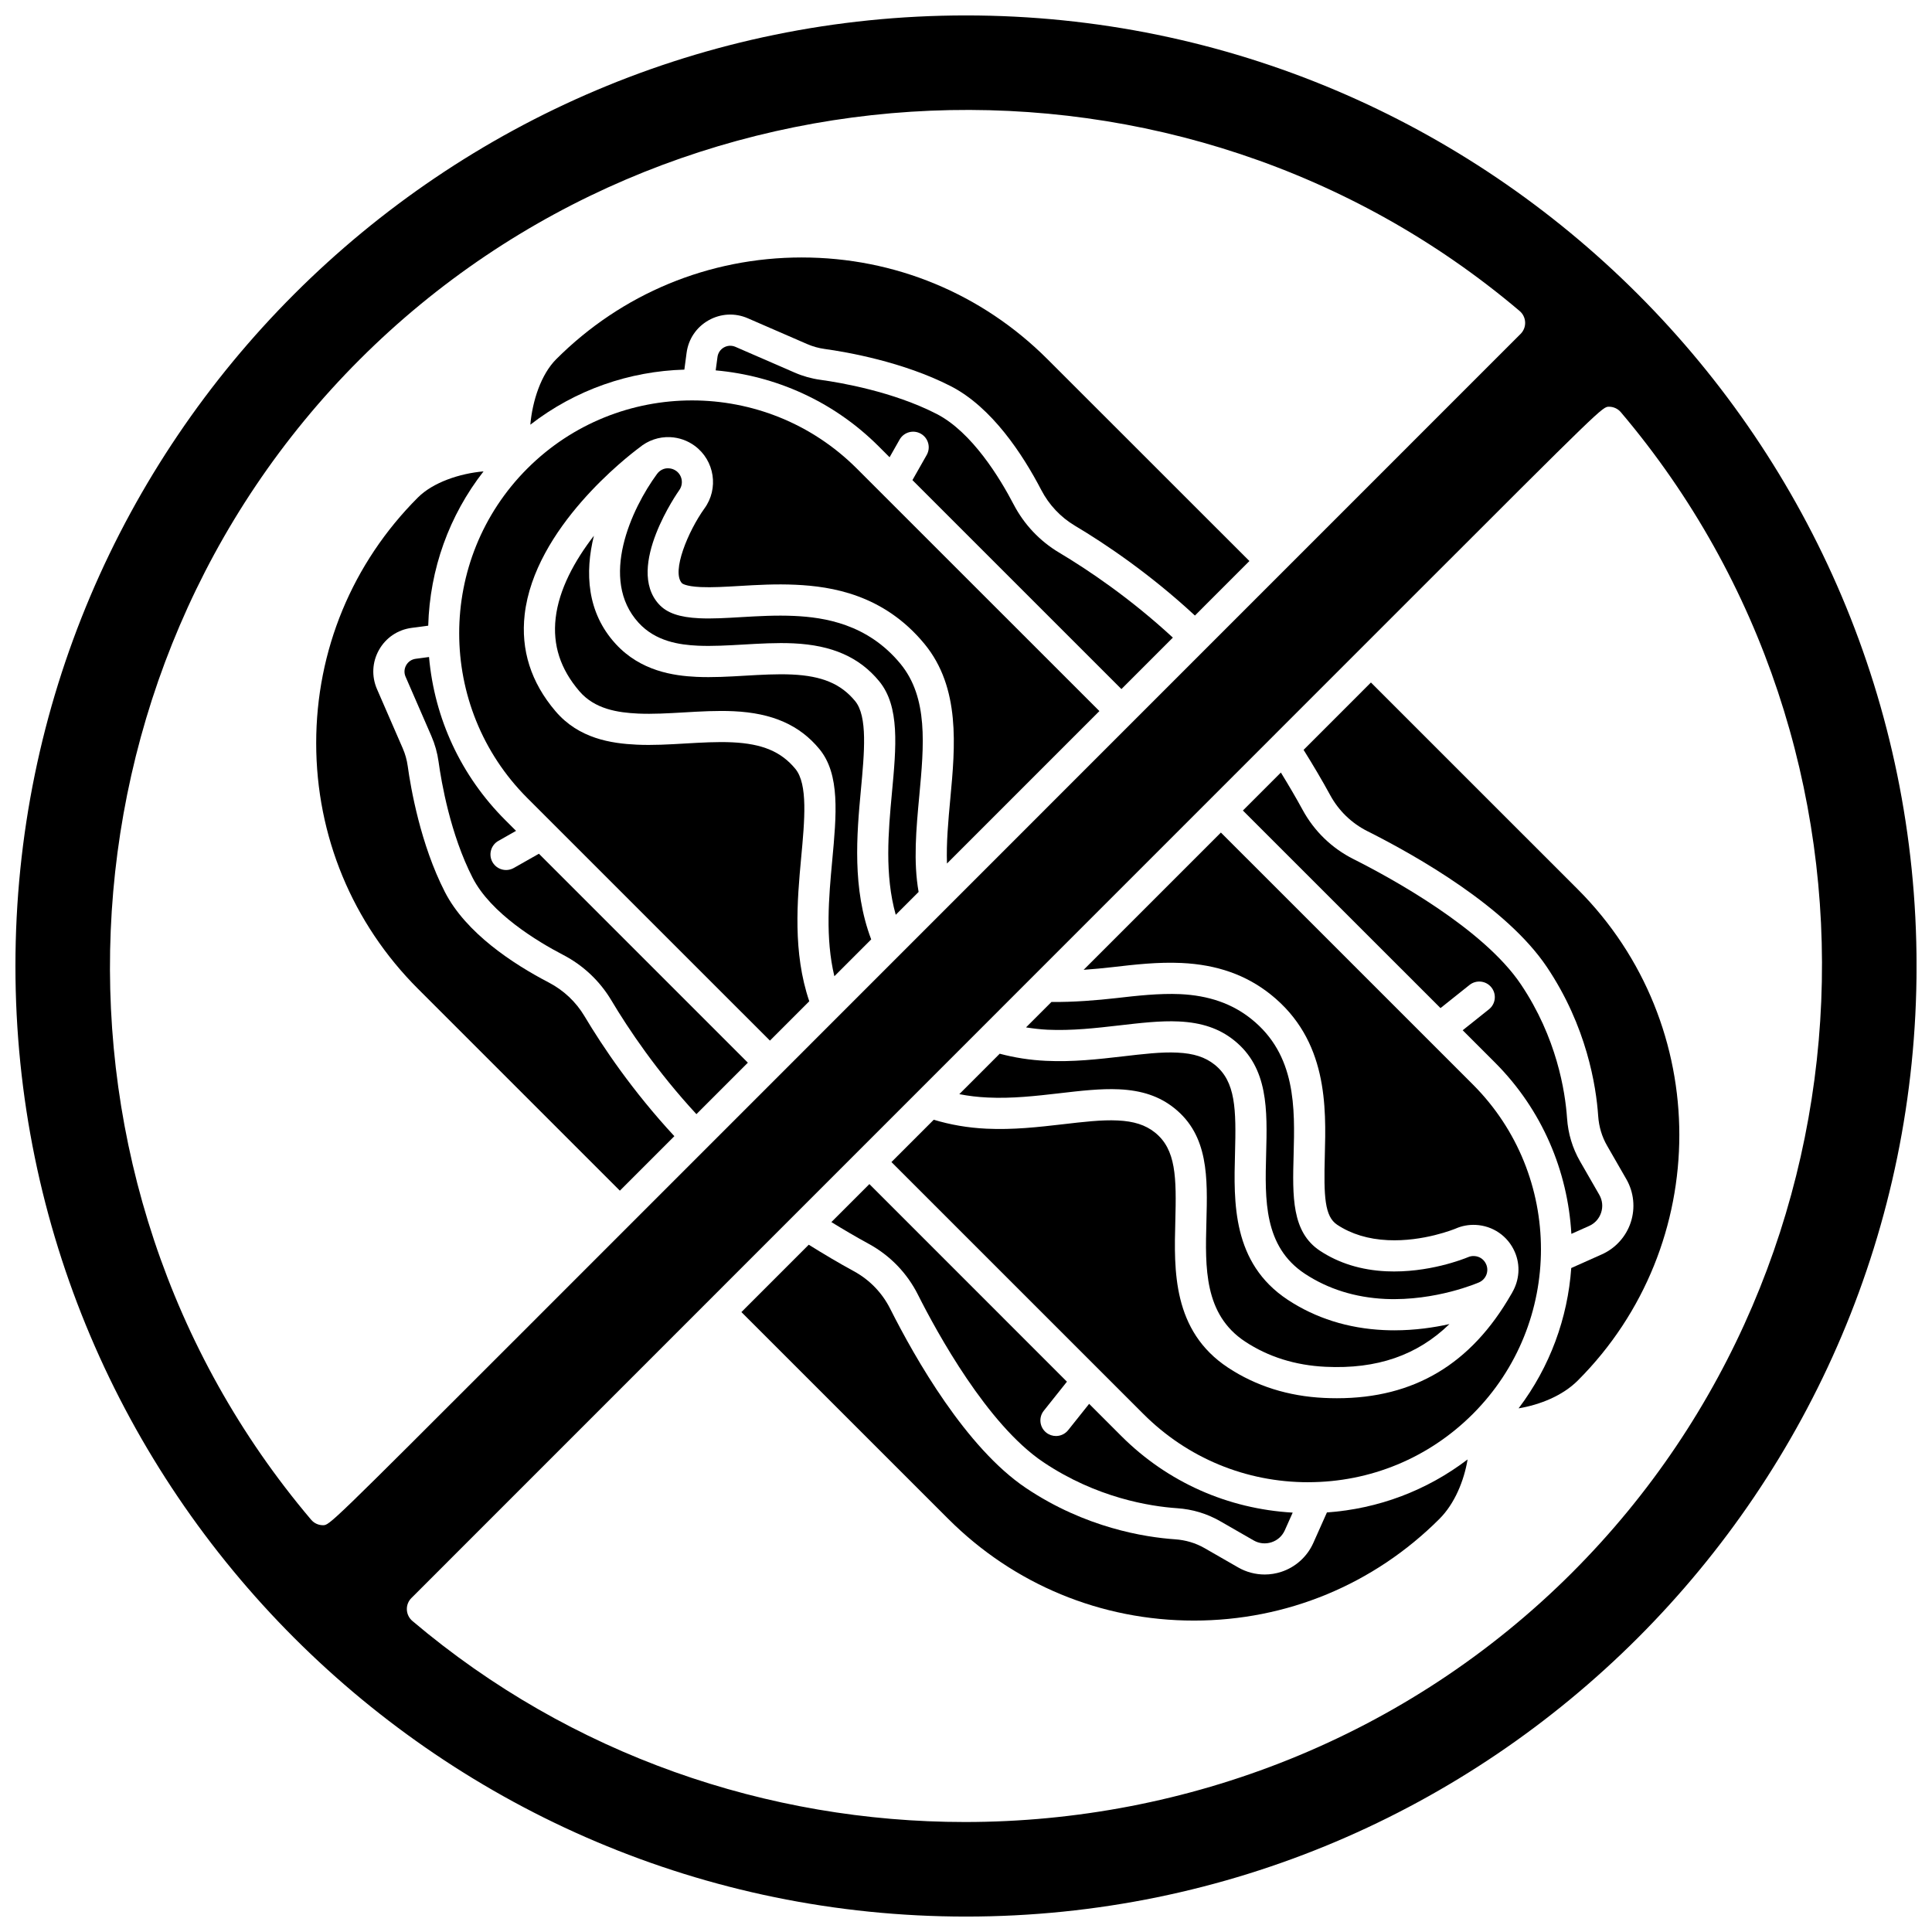
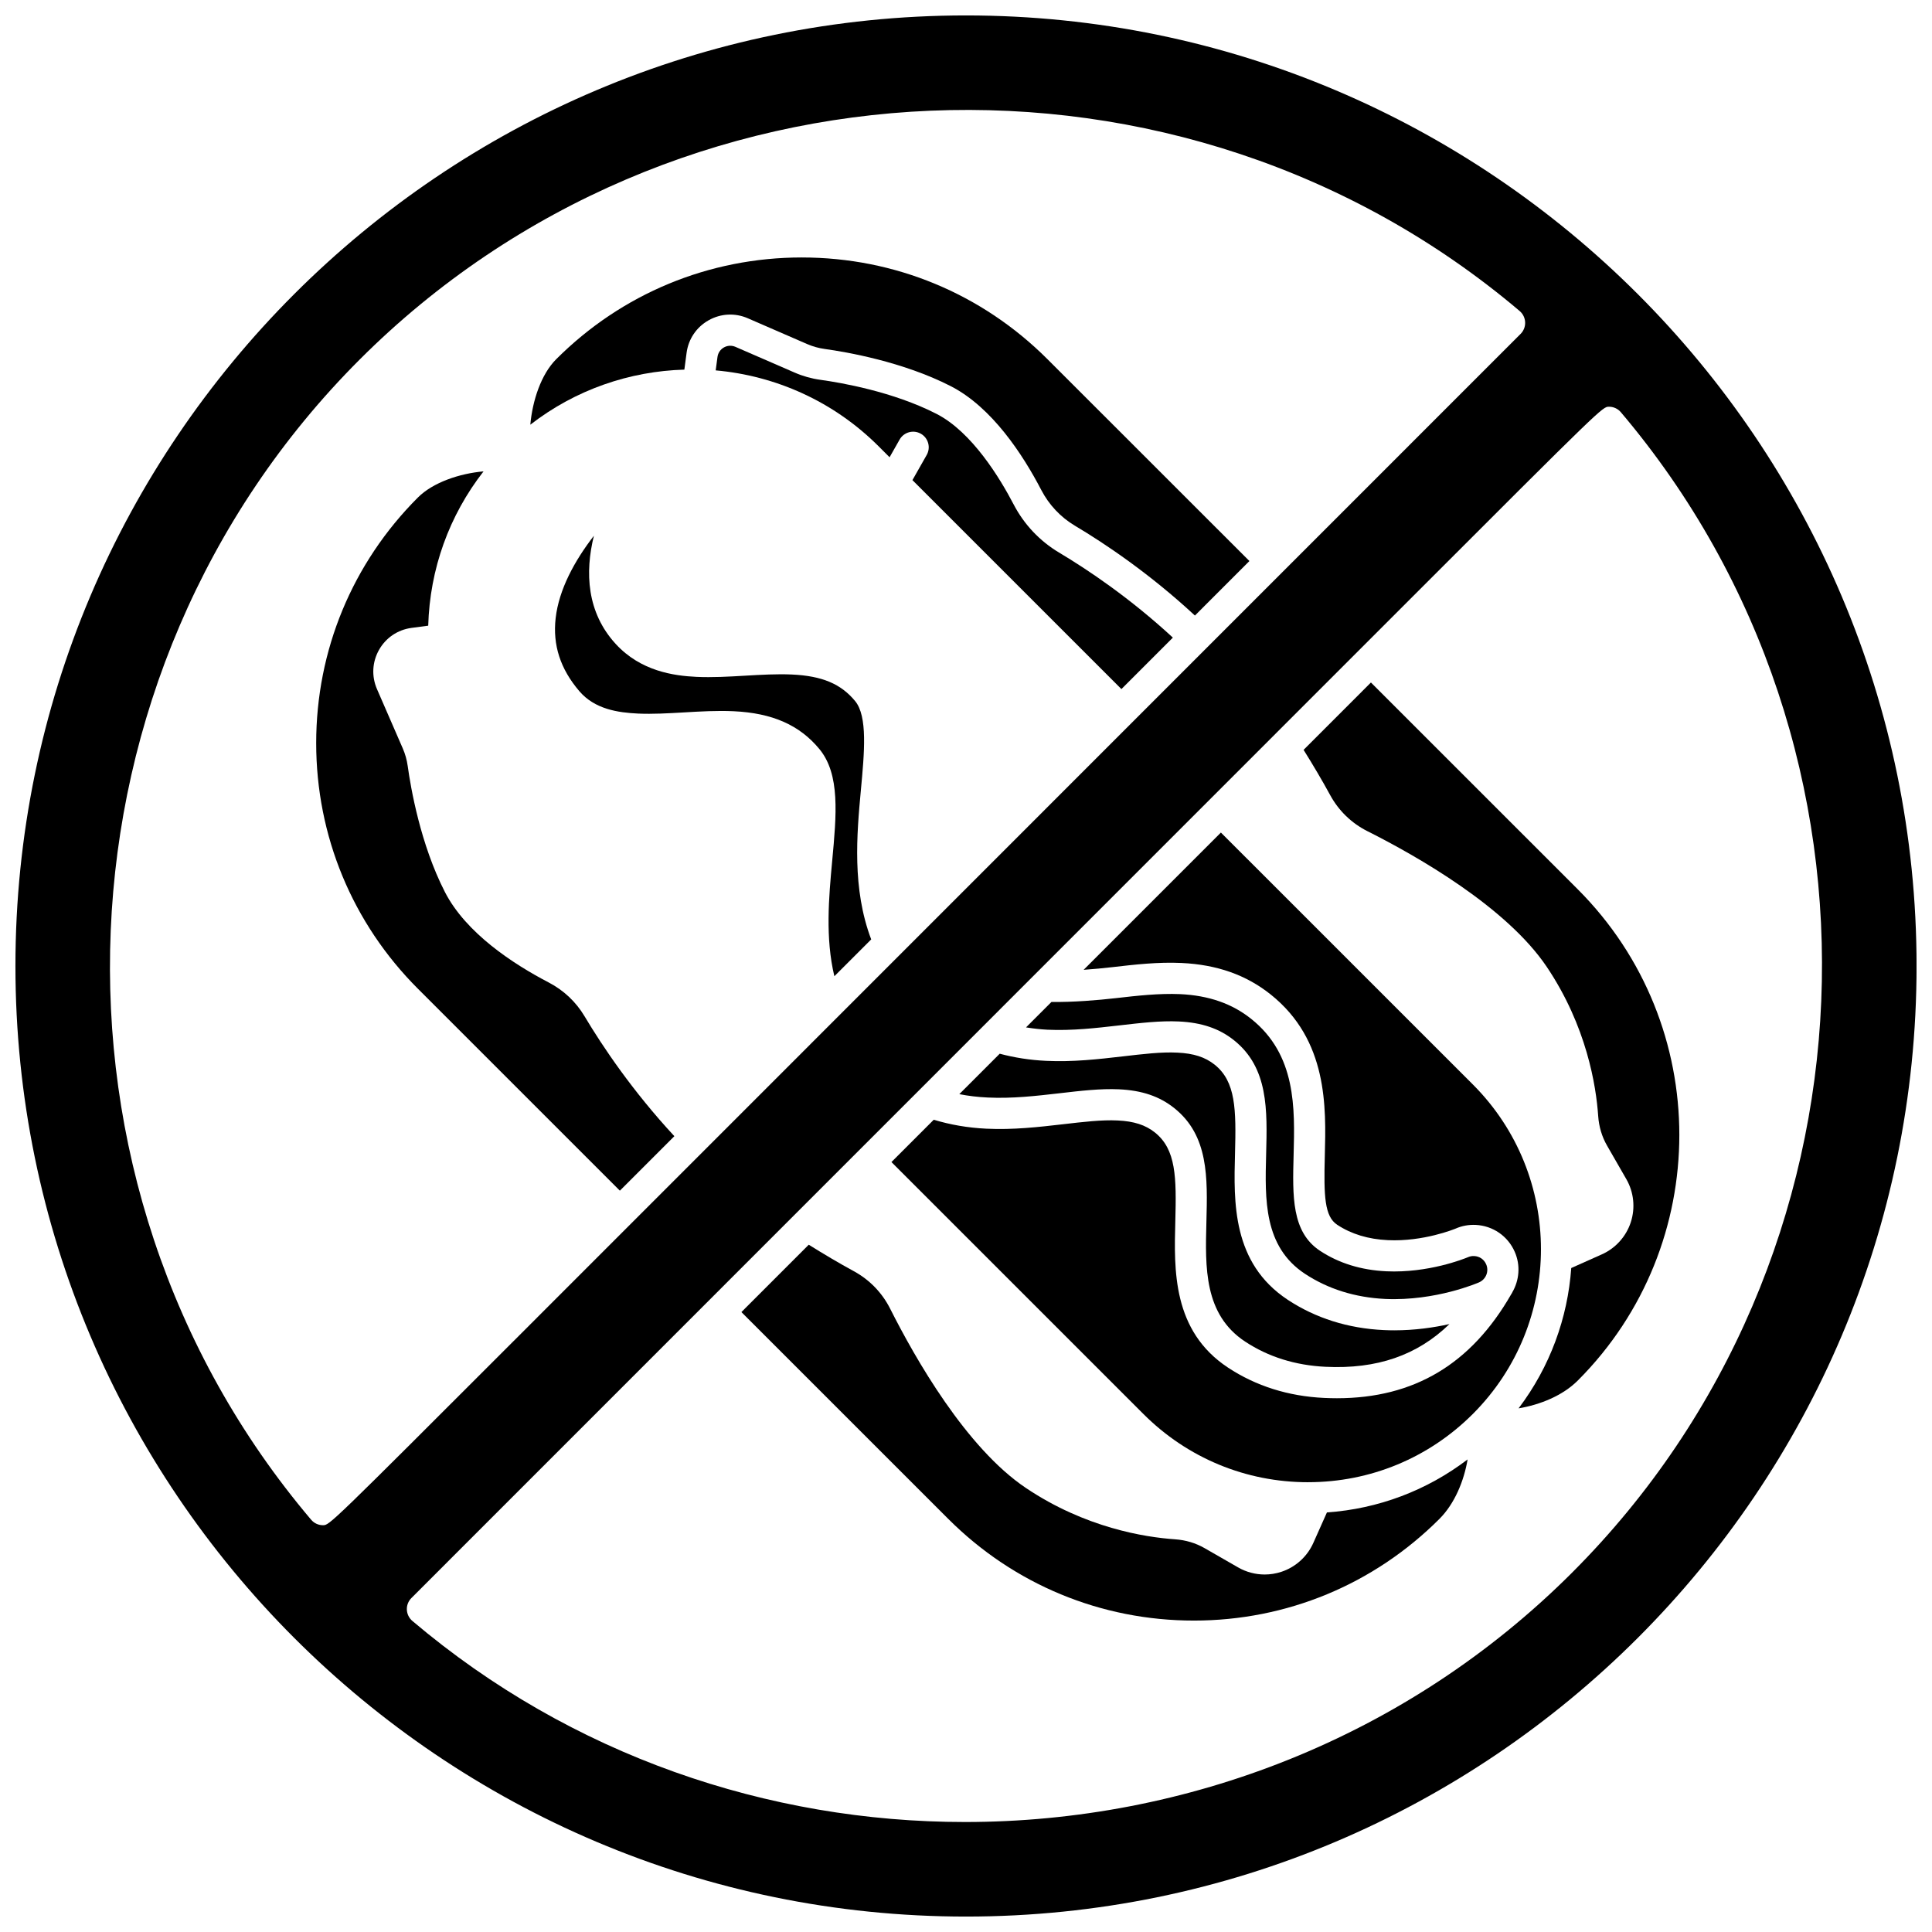
<svg xmlns="http://www.w3.org/2000/svg" width="800px" height="800px" version="1.1" viewBox="144 144 512 512">
  <defs>
    <clipPath id="a">
      <path d="m148.09 148.09h503.81v503.81h-503.81z" />
    </clipPath>
  </defs>
  <path d="m356.5 212.23h-0.008c-24.59 0-47.715 9.582-65.098 26.969-4 4-6.293 11-6.852 17.348 12.004-9.316 26.348-14.176 40.82-14.594l0.59-4.449c0.488-3.664 2.609-6.805 5.828-8.621s7.008-2.016 10.395-0.539l15.73 6.836c1.477 0.641 3.035 1.078 4.633 1.297 5.84 0.809 20.773 3.383 33.41 9.852 10.898 5.578 19.074 18.062 24.012 27.547 2.039 3.922 5.125 7.195 8.918 9.453 8.062 4.801 19.863 12.746 31.789 23.797 4.957-4.957 9.781-9.781 14.441-14.445l-53.512-53.488c-17.387-17.383-40.508-26.961-65.098-26.961z" />
  <path d="m412.63 277.69c-3.59-6.894-11.023-19.188-20.449-24.012-11.516-5.898-25.355-8.277-30.773-9.023-2.34-0.32-4.629-0.961-6.797-1.906l-15.727-6.836c-0.992-0.426-2.094-0.371-3.035 0.16-0.941 0.527-1.562 1.449-1.707 2.519l-0.477 3.562c15.777 1.406 31.176 8.113 43.227 20.168l2.856 2.856 2.656-4.684c1.125-1.977 3.637-2.684 5.629-1.551 1.98 1.125 2.676 3.644 1.551 5.629l-3.781 6.664 55.383 55.375c4.633-4.633 9.176-9.176 13.633-13.637-11.32-10.457-22.512-17.98-30.176-22.547-5.106-3.051-9.258-7.453-12.012-12.738z" />
-   <path d="m283.74 268.17c-24.07 24.078-24.066 63.25 0.008 87.324l64.293 64.281c3.457-3.457 6.93-6.934 10.426-10.43-4.406-12.957-3.199-26.742-2.156-37.969 0.938-10.059 1.816-19.559-1.531-23.621-3.758-4.559-8.758-6.66-16.727-7.031-3.941-0.188-8.273 0.07-12.465 0.312-4.242 0.25-8.621 0.508-12.84 0.309-6.781-0.316-15.355-1.609-21.527-8.855-6.496-7.613-9.246-16.238-8.176-25.625 2.617-22.949 27.301-41.949 30.379-44.23 2.269-1.906 5.184-2.93 8.195-2.785 2.344 0.113 4.59 0.906 6.488 2.297 5.289 3.891 6.43 11.355 2.551 16.637-4.285 5.984-8.758 16.688-5.949 19.758 0.027 0.031 0.824 0.848 4.996 1.039 2.953 0.137 6.527-0.074 10.324-0.297 4.484-0.266 9.566-0.566 14.848-0.316 9.461 0.441 23.289 2.547 34.105 15.66 9.598 11.637 8.148 27.219 6.867 40.969-0.562 6.051-1.086 11.855-0.891 17.246 13.719-13.723 27.324-27.328 40.395-40.402l-64.293-64.277c-24.078-24.07-63.254-24.066-87.32 0.008z" />
  <path d="m289.46 404.39c-9.488-4.938-21.973-13.117-27.559-24.004-6.477-12.641-9.051-27.574-9.855-33.402-0.223-1.602-0.66-3.164-1.301-4.637l-6.84-15.727c-1.473-3.391-1.277-7.176 0.539-10.395 1.816-3.219 4.961-5.34 8.621-5.828l4.418-0.586c0.426-15.008 5.539-29.188 14.66-40.891-6.324 0.551-13.383 2.91-17.391 6.918-17.387 17.391-26.961 40.512-26.957 65.102 0.004 24.59 9.582 47.711 26.969 65.098l53.508 53.5c4.699-4.703 9.527-9.527 14.441-14.441-11.062-11.93-19-23.73-23.805-31.785-2.258-3.793-5.523-6.875-9.449-8.922z" />
-   <path d="m280.15 374.03c-0.645 0.363-1.348 0.535-2.035 0.535-1.438 0-2.836-0.75-3.598-2.09-1.125-1.98-0.43-4.504 1.551-5.629l4.688-2.66-2.856-2.856c-11.73-11.727-18.758-26.891-20.203-43.215l-3.539 0.473c-1.07 0.145-1.992 0.766-2.519 1.707-0.527 0.941-0.59 2.047-0.16 3.035l6.84 15.727c0.941 2.164 1.582 4.453 1.906 6.797 0.746 5.418 3.125 19.258 9.027 30.77 4.828 9.43 17.121 16.859 24.02 20.449 5.281 2.75 9.684 6.902 12.734 12.012 4.562 7.66 12.086 18.852 22.551 30.176 4.481-4.481 9.031-9.031 13.633-13.637l-55.371-55.375z" />
  <path d="m506.42 364.29c13.172 6.629 36.855 20.109 47.508 35.965 10.559 15.723 13.062 31.504 13.609 39.512 0.195 2.828 0.988 5.469 2.356 7.848l5.106 8.879c1.988 3.457 2.414 7.613 1.18 11.406-1.234 3.789-4.035 6.894-7.672 8.52l-8.109 3.621c-0.938 13.195-5.594 26.141-13.957 37.188 5.672-0.953 11.656-3.34 15.684-7.367 35.891-35.898 35.887-94.309-0.012-130.2l-54.801-54.793c-5.719 5.719-11.691 11.691-17.848 17.852 2.449 3.918 4.824 7.914 7.023 11.949 2.258 4.172 5.695 7.496 9.934 9.625z" />
  <path d="m372.14 353.41c0.938-10.062 1.82-19.562-1.527-23.625-3.758-4.559-8.758-6.66-16.727-7.031-3.981-0.184-8.293 0.07-12.457 0.312-4.242 0.25-8.621 0.504-12.844 0.309-6.023-0.281-14.797-1.496-21.434-8.742-7.641-8.336-8.168-18.91-5.762-28.652-5.106 6.606-9.266 14.203-10.137 21.836-0.809 7.121 1.234 13.438 6.258 19.328 4.094 4.797 10.199 5.707 15.629 5.961 3.773 0.172 7.945-0.07 11.973-0.301 4.398-0.262 8.957-0.527 13.332-0.32 10.246 0.48 17.465 3.668 22.711 10.031 5.516 6.695 4.527 17.328 3.383 29.641-0.898 9.68-1.852 20.418 0.578 30.555 3.246-3.246 6.5-6.5 9.762-9.762-5.086-13.426-3.828-27.816-2.738-39.539z" />
-   <path d="m354.49 307.23c-4.828-0.227-9.688 0.062-13.973 0.309-4.019 0.242-7.809 0.465-11.195 0.305-5.269-0.246-8.574-1.391-10.699-3.711-9.023-9.848 5.207-29.977 5.352-30.184 1.215-1.656 0.863-3.945-0.754-5.137-0.578-0.426-1.27-0.668-1.988-0.703-1.23-0.098-2.383 0.5-3.109 1.484-6.777 9.223-15.441 27.926-4.883 39.453 4.523 4.938 10.781 5.84 15.73 6.07 3.781 0.168 7.945-0.07 11.973-0.301 4.176-0.242 8.914-0.527 13.332-0.32 10.246 0.48 17.465 3.668 22.711 10.031 5.516 6.695 4.527 17.328 3.379 29.641-0.953 10.25-1.961 21.641 1.016 32.262 2.019-2.019 4.039-4.039 6.059-6.059-1.418-8.039-0.652-16.539 0.184-25.5 1.242-13.367 2.414-25.969-5.012-34.977-8.73-10.582-20.227-12.297-28.121-12.664z" />
-   <path d="m533.44 405.02c1.785-1.418 4.383-1.129 5.801 0.656 1.422 1.785 1.129 4.383-0.652 5.801l-6.961 5.551 8.52 8.52c12.617 12.613 19.328 28.887 20.281 45.438l4.703-2.098c1.535-0.684 2.664-1.941 3.184-3.531 0.52-1.598 0.348-3.277-0.492-4.734l-5.106-8.879c-1.996-3.477-3.152-7.312-3.434-11.398-0.496-7.18-2.742-21.352-12.227-35.473-9.957-14.82-34.336-28.152-44.359-33.195-5.75-2.887-10.41-7.398-13.488-13.051-1.816-3.34-3.766-6.637-5.766-9.898-3.312 3.316-6.664 6.664-10.066 10.07l52.371 52.355z" />
-   <path d="m387.27 487.12c5.047 10.023 18.379 34.402 33.203 44.355 14.129 9.484 28.293 11.727 35.473 12.215 4.094 0.281 7.926 1.438 11.398 3.434l8.883 5.102c1.453 0.836 3.129 1.008 4.727 0.492 1.598-0.52 2.848-1.652 3.535-3.184l2.086-4.676c-17.164-0.984-33.172-8.051-45.426-20.305l-8.52-8.52-5.551 6.965c-0.816 1.023-2.019 1.559-3.234 1.559-0.906 0-1.809-0.293-2.574-0.898-1.785-1.422-2.078-4.023-0.656-5.801l6.133-7.699-52.355-52.363c-3.387 3.387-6.746 6.746-10.07 10.07 3.266 2.004 6.57 3.953 9.902 5.766 5.644 3.074 10.156 7.734 13.047 13.488z" />
  <path d="m460.38 573.47h0.008c24.59 0 47.715-9.578 65.098-26.969 4.019-4.023 6.488-10.059 7.445-15.734-10.801 8.227-23.637 13.086-37.281 14.043l-3.606 8.082c-1.621 3.641-4.727 6.441-8.52 7.672-1.422 0.461-2.894 0.695-4.363 0.695-2.445 0-4.879-0.637-7.035-1.875l-8.883-5.102c-2.379-1.367-5.023-2.156-7.852-2.352-8.004-0.551-23.785-3.039-39.512-13.602-15.848-10.641-29.34-34.328-35.973-47.504-2.137-4.238-5.465-7.672-9.621-9.938-4.031-2.191-8.023-4.566-11.957-7.023-6.098 6.098-12.062 12.066-17.848 17.852l54.805 54.793c17.387 17.387 40.504 26.961 65.094 26.961z" />
  <g clip-path="url(#a)">
    <path d="m400 148.09c-138.9 0-251.91 113-251.91 251.91s113 251.91 251.91 251.91 251.91-113 251.91-251.91c-0.004-138.9-113-251.91-251.91-251.91zm-173.55 398.65c-75.77-89.41-70.129-224.45 12.84-307.43 82.965-82.98 218-88.645 307.43-12.891 0.879 0.746 1.406 1.824 1.457 2.981 0.051 1.152-0.387 2.277-1.207 3.094l-63.098 63.105-20.141 20.141v0.004h-0.004l-97.598 97.621-54.914 54.922s0 0.004-0.004 0.004c-0.004 0-0.004 0-0.004 0.004l-29.547 29.555c-50.34 50.348-50.34 50.348-52.055 50.348-1.215 0.008-2.367-0.527-3.152-1.457zm334.26 13.938c-43.902 43.914-102.39 66.176-160.99 66.176-52.133 0-104.34-17.621-146.44-53.289-0.879-0.746-1.406-1.824-1.457-2.981-0.051-1.152 0.387-2.277 1.207-3.09l265.31-265.36c50.34-50.348 50.34-50.348 52.055-50.348 1.215 0 2.367 0.531 3.152 1.461 75.762 89.414 70.121 224.45-12.844 307.43z" />
  </g>
  <path d="m424.72 433.73c5.66-0.656 10.945-1.277 15.84-1.051 6.082 0.285 10.734 1.867 14.637 4.984 9.121 7.281 8.824 18.406 8.512 30.188-0.32 12.035-0.652 24.469 10.254 31.68 6.148 4.055 13.328 6.305 21.324 6.684 13.652 0.66 24.316-3.055 32.832-11.32-4.133 0.918-9.148 1.656-14.613 1.656-0.914 0-1.832-0.02-2.766-0.066-9.508-0.445-18.082-3.156-25.492-8.039-14.734-9.738-14.305-25.844-13.957-38.785 0.312-11.656 0.219-19.027-5.406-23.52-2.512-2-5.555-2.984-9.875-3.184-4.215-0.219-9.188 0.383-14.453 0.996-6.523 0.75-13.215 1.52-20.34 1.18-4.289-0.199-8.398-0.852-12.281-1.887-3.582 3.582-7.152 7.152-10.711 10.715 2.398 0.473 4.902 0.773 7.551 0.895 6.461 0.312 12.809-0.422 18.945-1.125z" />
  <path d="m490.66 536.8h0.004c16.492-0.004 32-6.43 43.656-18.09 24.07-24.074 24.066-63.25-0.008-87.324l-66.762-66.754c-11.793 11.793-24.023 24.027-36.375 36.379 2.731-0.195 5.391-0.449 7.609-0.707 5.965-0.691 12.105-1.395 18.328-1.105 9.414 0.438 17.141 3.168 23.621 8.34 15.176 12.102 14.703 29.816 14.355 42.75-0.289 10.762-0.062 16.078 3.281 18.285 3.731 2.465 8.246 3.84 13.434 4.078 9.41 0.445 17.652-2.941 18-3.082 1.582-0.703 3.418-1.043 5.25-0.961 4.574 0.219 8.543 2.949 10.371 7.137 1.586 3.613 1.188 7.586-0.664 10.758-0.016 0.031-0.012 0.066-0.031 0.094-0.023 0.047-0.059 0.086-0.082 0.133-0.055 0.09-0.113 0.176-0.168 0.27-10.605 18.488-25.727 27.543-46.172 27.543-1.113 0-2.242-0.027-3.391-0.082-9.508-0.445-18.082-3.156-25.488-8.039-14.734-9.738-14.305-25.844-13.957-38.785 0.312-11.656 0.219-19.027-5.406-23.52-2.512-2-5.555-2.984-9.875-3.184-4.219-0.211-9.188 0.387-14.453 0.996-6.523 0.75-13.211 1.52-20.34 1.18-4.922-0.23-9.586-1.051-13.941-2.371-3.762 3.762-7.5 7.504-11.215 11.215l66.762 66.754c11.66 11.668 27.16 18.094 43.656 18.094z" />
  <path d="m440.55 415.75c5.66-0.652 10.945-1.281 15.84-1.051 6.082 0.285 10.734 1.867 14.637 4.984 9.121 7.281 8.824 18.406 8.512 30.188-0.32 12.035-0.652 24.469 10.254 31.68 6.148 4.055 13.328 6.305 21.324 6.684 13.457 0.602 24.719-4.34 24.832-4.387 1.867-0.816 2.703-2.965 1.898-4.797-0.57-1.305-1.754-2.121-3.18-2.188-0.539-0.031-1.113 0.078-1.605 0.293-1.133 0.473-10.586 4.25-21.656 3.75-6.695-0.312-12.617-2.148-17.602-5.441-7.531-4.977-7.277-14.438-6.984-25.391 0.336-12.441 0.711-26.539-11.254-36.07-5.074-4.051-11.242-6.195-18.852-6.551-5.547-0.234-11.355 0.414-16.98 1.062-4.793 0.551-11.387 1.098-17.086 1.012l-6.742 6.742c1.852 0.289 3.734 0.523 5.684 0.617 6.5 0.297 12.828-0.43 18.961-1.137z" />
</svg>